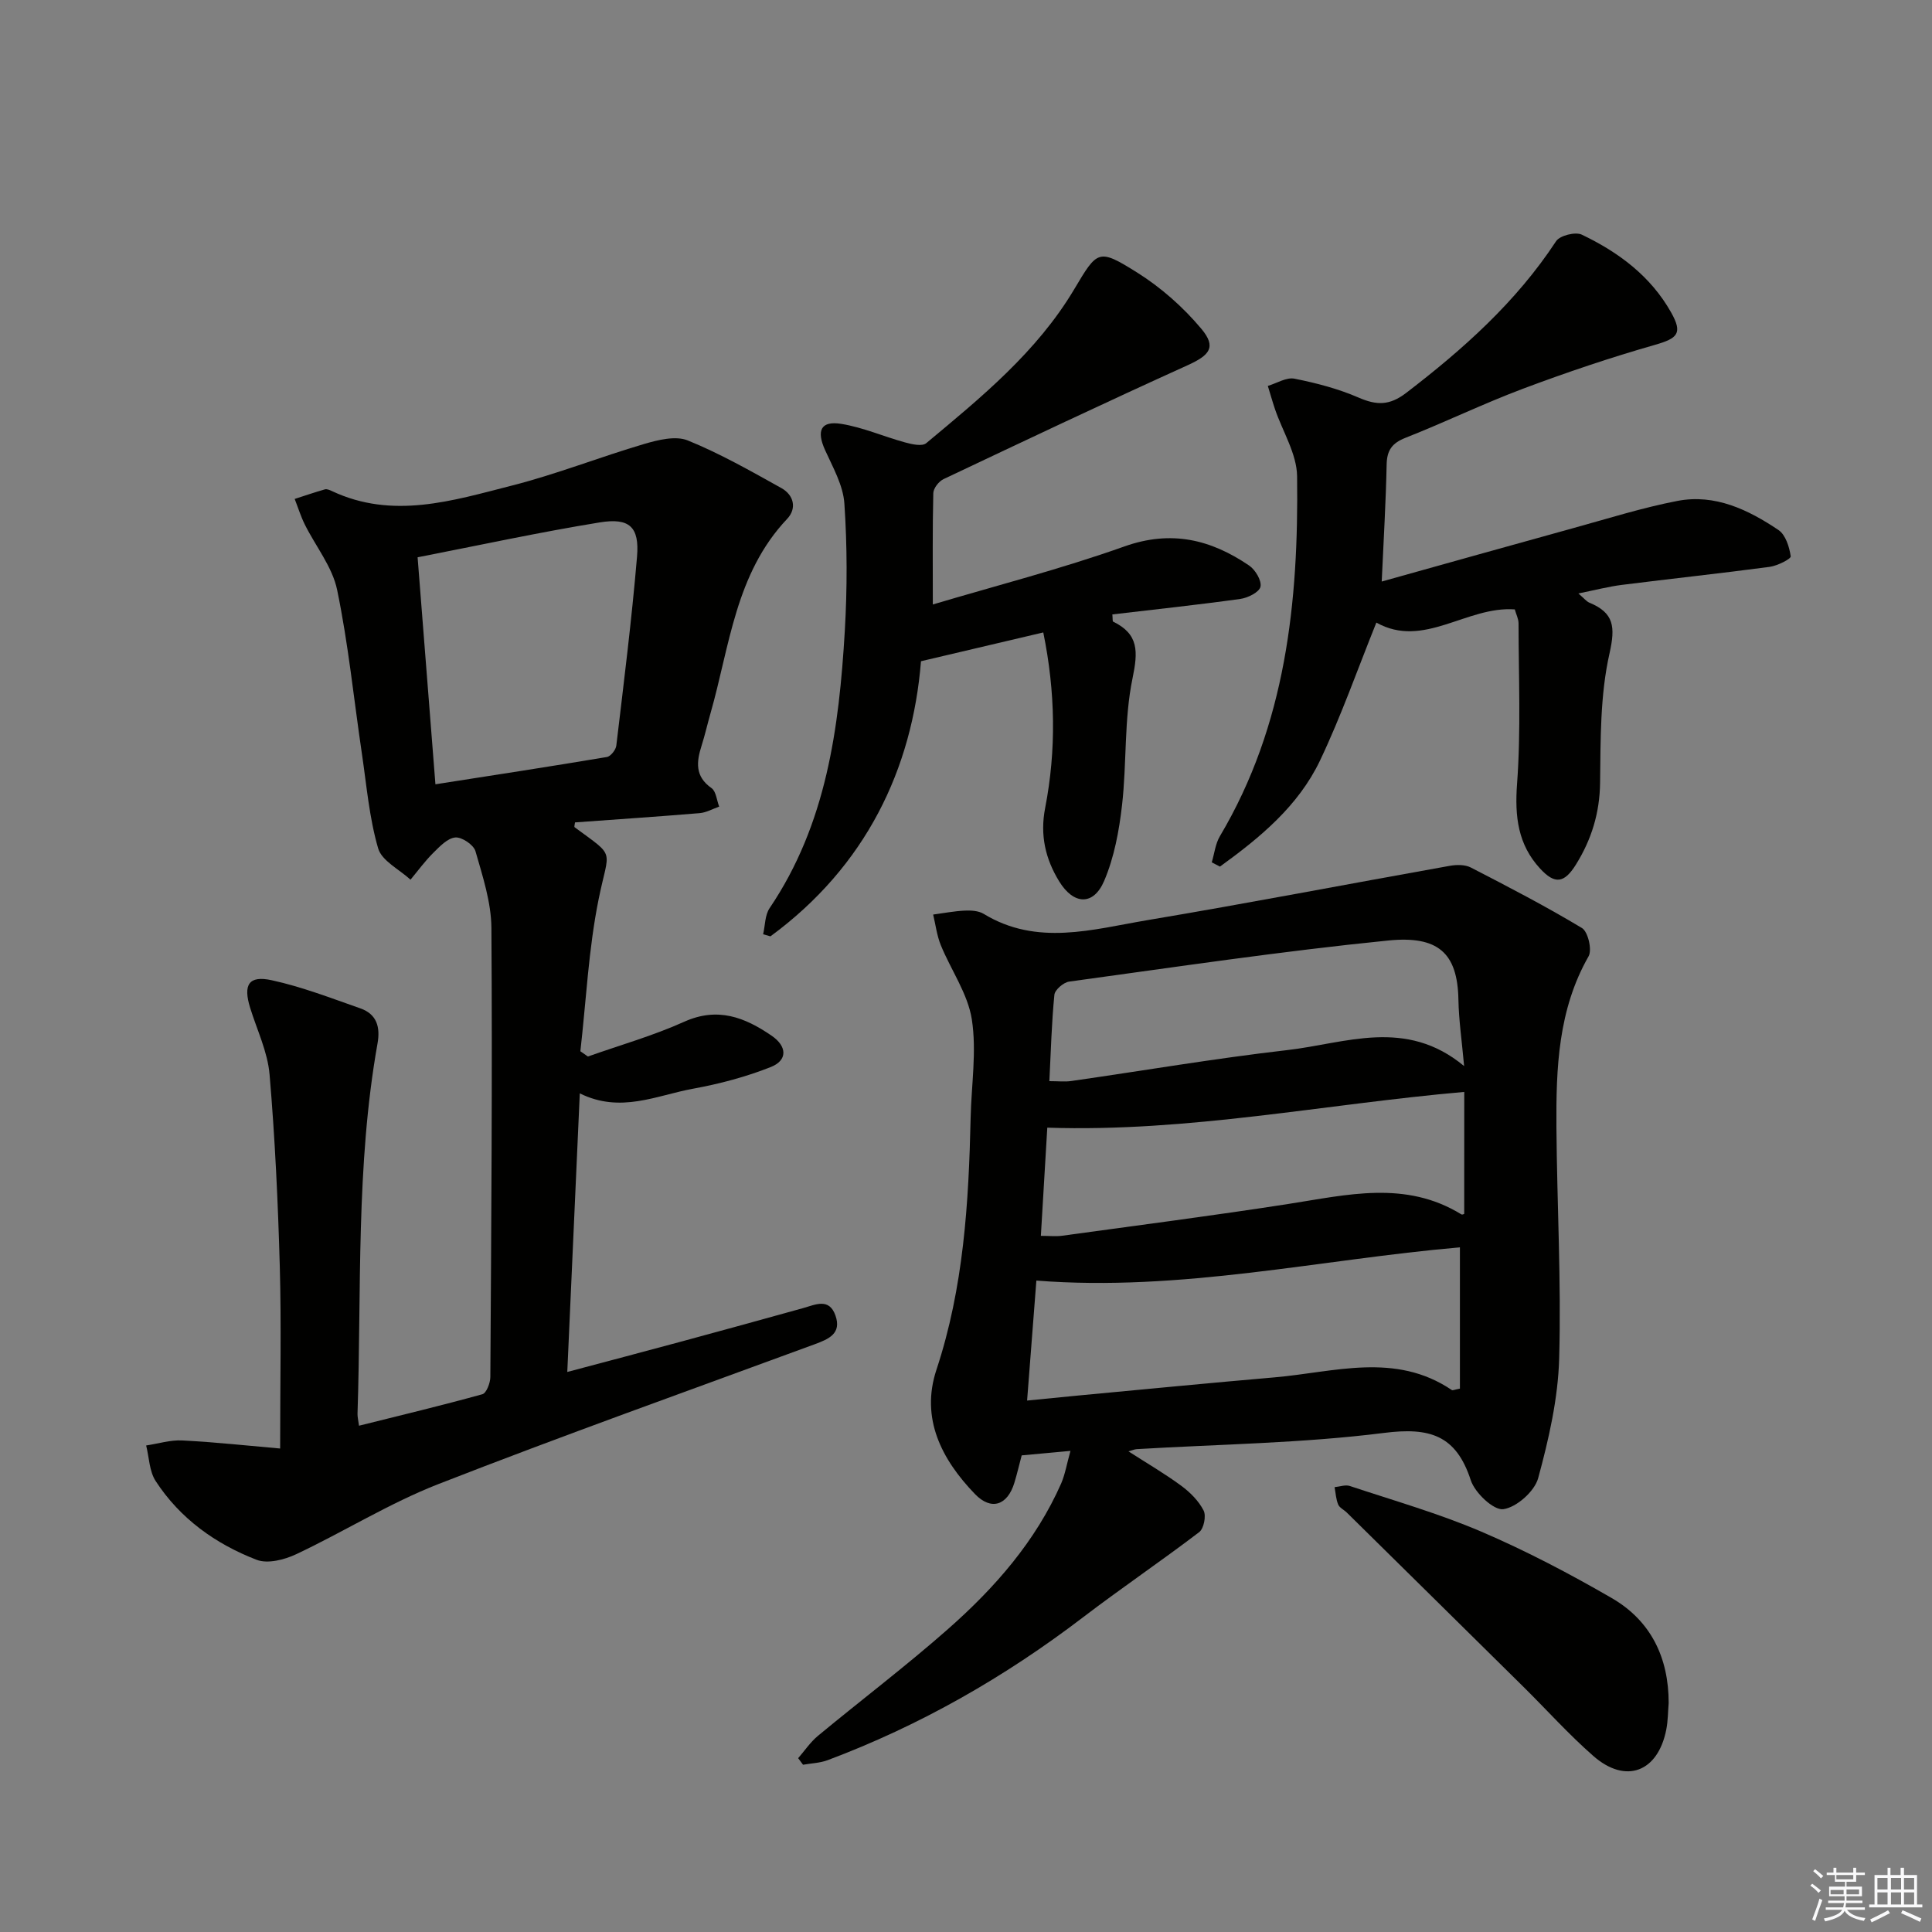
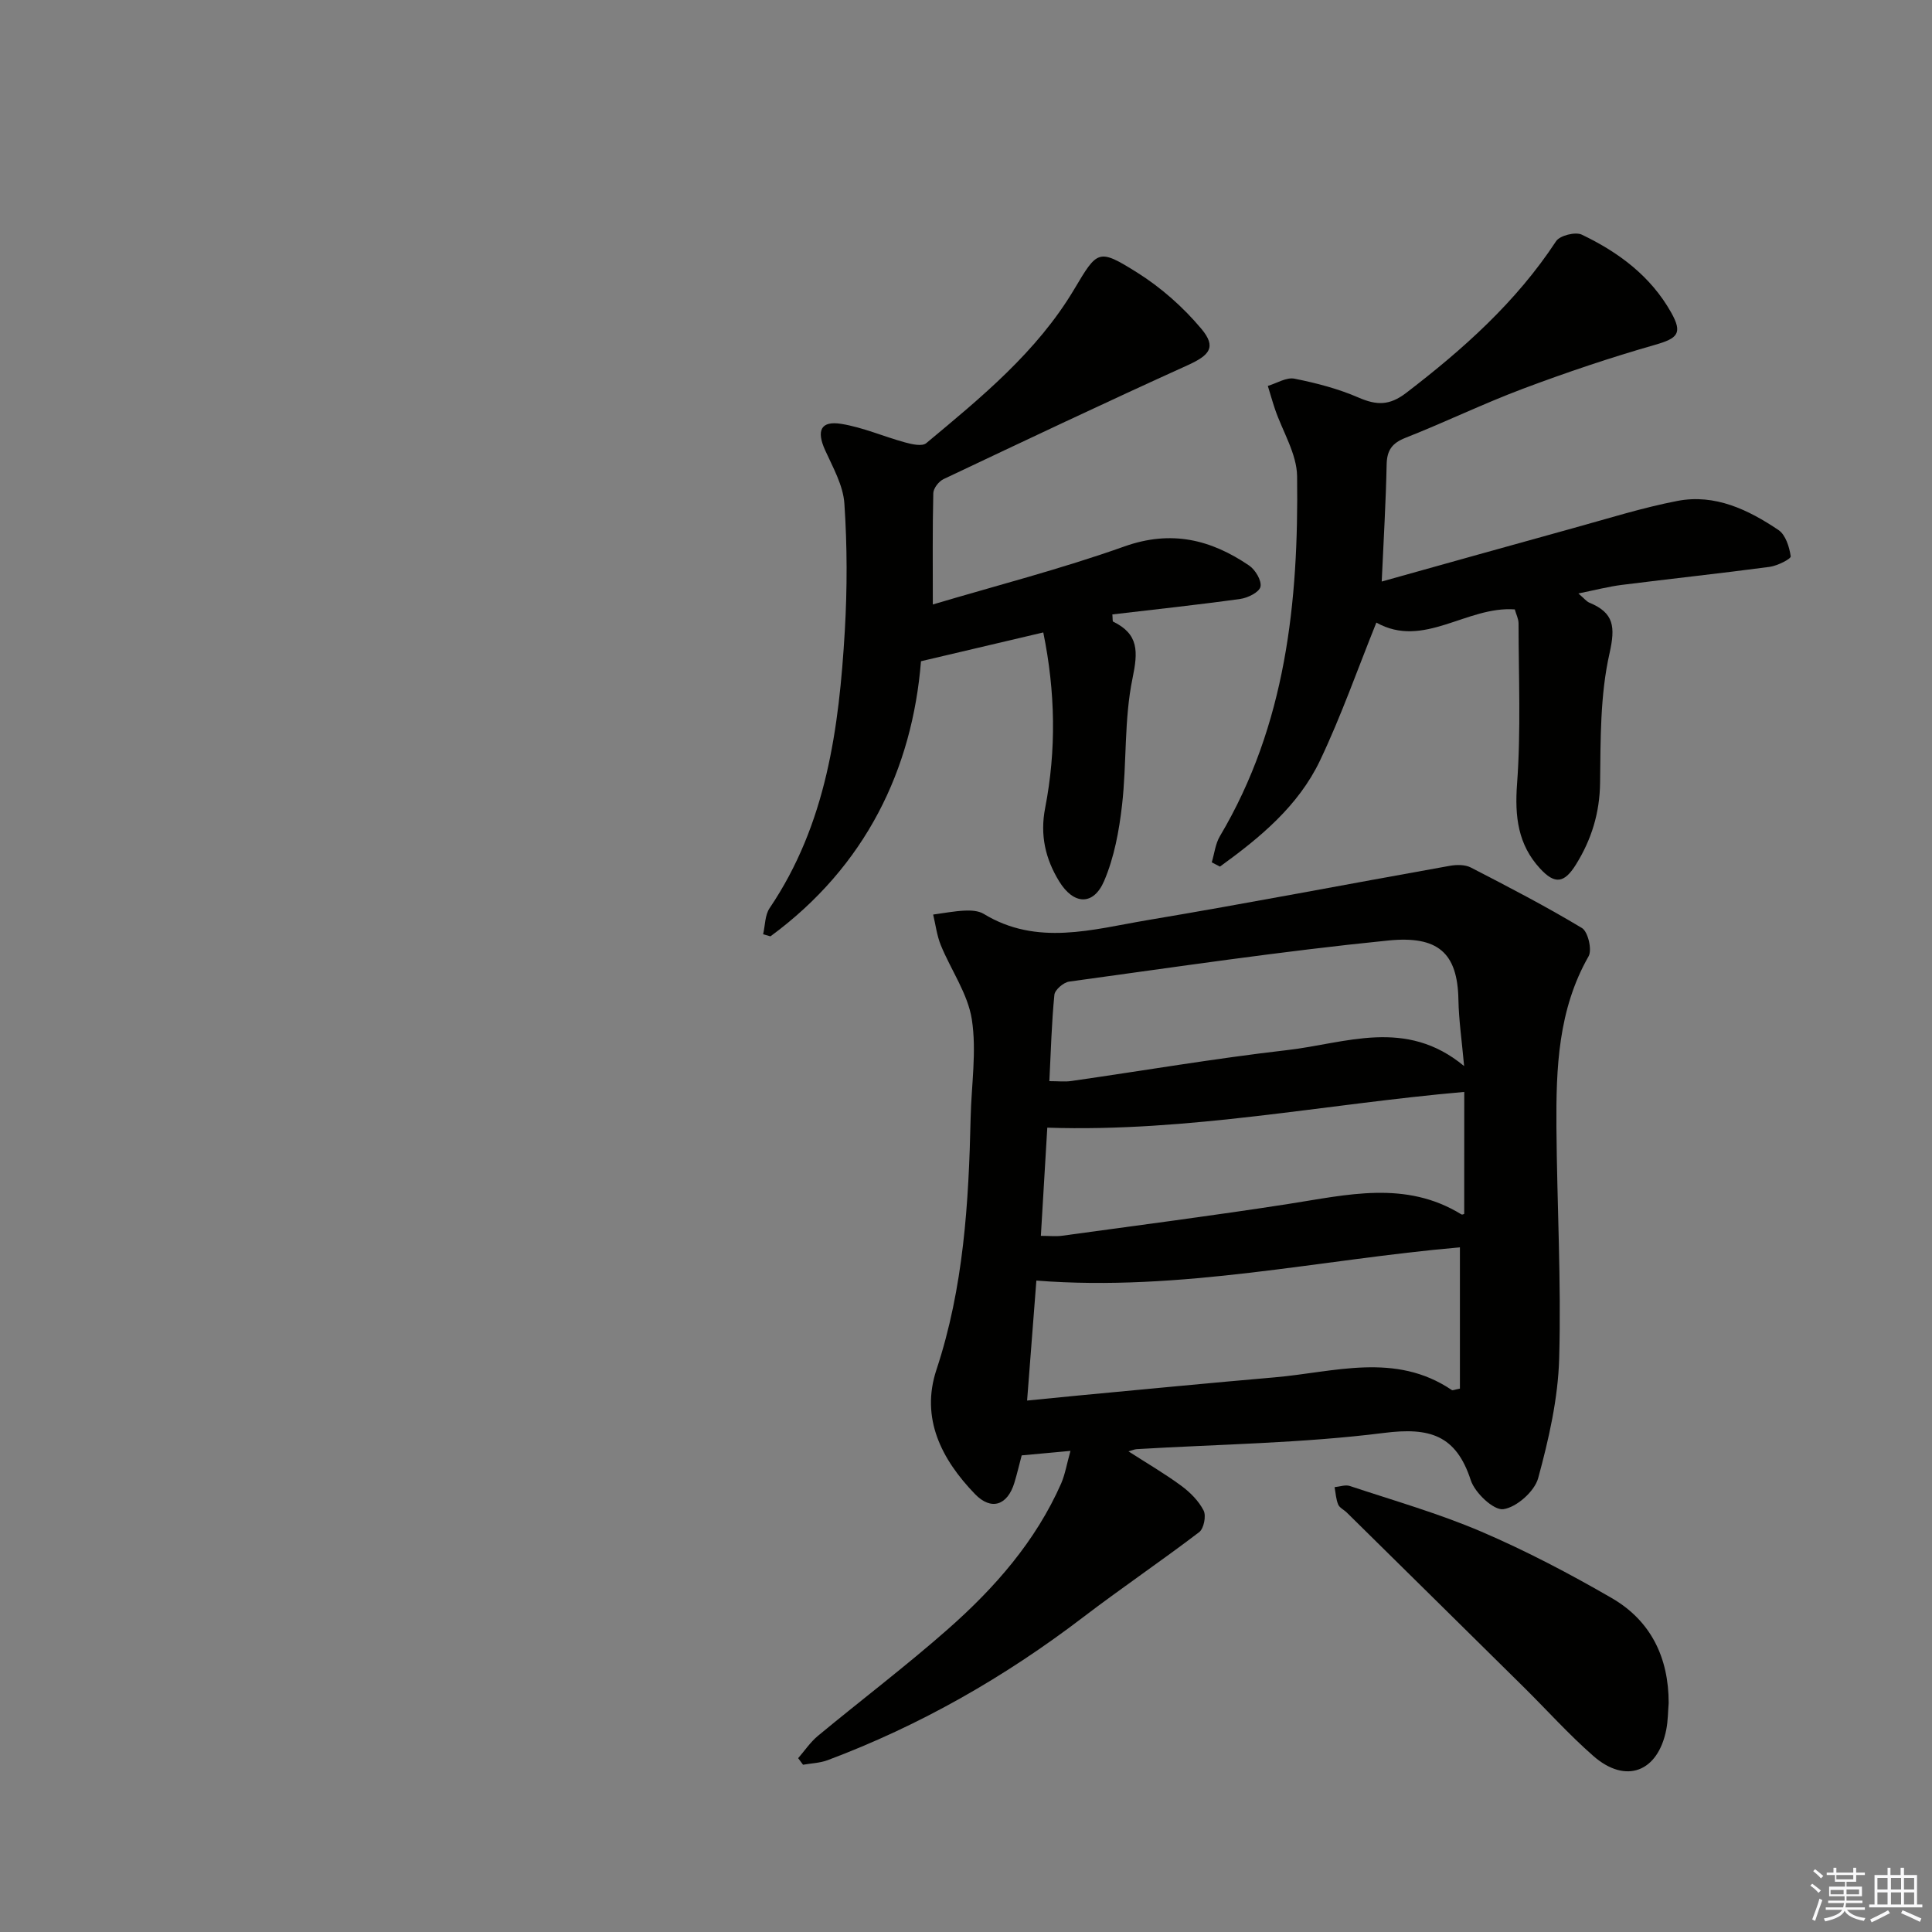
<svg xmlns="http://www.w3.org/2000/svg" enable-background="new 0 0 400 400" viewBox="0 0 400 400">
  <rect x="0" y="0" width="400" height="400" fill="#808080" stroke="none" />
  <g fill="#010100">
-     <path d="m58 299.9c0-13.71.26-25.67-.07-37.61-.37-13.29-.99-26.59-2.12-39.84-.4-4.68-2.6-9.2-4.02-13.79-1.48-4.78-.31-6.76 4.48-5.71 6.25 1.36 12.3 3.71 18.36 5.83 3.37 1.19 4.14 3.85 3.53 7.27-4.51 25.37-3.3 51.07-4.14 76.64-.02.64.15 1.29.31 2.49 8.65-2.16 17.13-4.19 25.54-6.52.84-.23 1.64-2.33 1.65-3.57.19-30.99.43-61.98.22-92.97-.04-5.32-1.81-10.69-3.3-15.89-.38-1.32-2.83-2.97-4.18-2.84-1.62.15-3.24 1.88-4.58 3.21-1.71 1.7-3.14 3.67-4.69 5.53-2.32-2.14-5.95-3.9-6.7-6.49-1.84-6.32-2.39-13.02-3.36-19.58-1.68-11.32-2.81-22.75-5.13-33.93-.99-4.78-4.46-9.03-6.71-13.57-.83-1.68-1.39-3.5-2.08-5.26 2.08-.67 4.15-1.38 6.25-1.98.42-.12.99.13 1.44.34 12.6 5.94 25.01 2 37.25-1.12 9.28-2.36 18.25-5.92 27.45-8.63 2.87-.84 6.49-1.74 9-.72 6.7 2.72 13.05 6.34 19.39 9.87 2.54 1.42 3.25 4.18 1.17 6.38-10.71 11.32-11.88 26.33-15.86 40.25-.64 2.23-1.15 4.5-1.85 6.71-1.06 3.35-1.4 6.33 2.05 8.76.96.67 1.09 2.53 1.6 3.84-1.34.47-2.66 1.23-4.03 1.35-8.6.72-17.21 1.29-25.82 1.92-.04.42-.21.9-.08 1 8.64 6.38 7.12 4.25 4.97 14.9-2.09 10.32-2.58 20.97-3.78 31.48.52.36 1.04.73 1.56 1.09 6.66-2.36 13.5-4.3 19.92-7.19 6.95-3.13 12.56-.93 18.13 2.89 3.22 2.21 3.3 5.09-.17 6.47-5.16 2.05-10.65 3.5-16.13 4.5-7.54 1.37-14.97 5.15-23.43.96-.88 19.51-1.72 38.21-2.59 57.68 8.34-2.22 16.1-4.26 23.85-6.36 8.33-2.26 16.65-4.54 24.97-6.86 2.55-.71 5.39-2.19 6.7 1.53 1.32 3.73-1.39 4.88-4.26 5.94-26.03 9.58-52.16 18.89-77.99 28.98-10.13 3.96-19.51 9.84-29.39 14.5-2.43 1.15-5.92 2.04-8.2 1.16-8.5-3.28-15.85-8.53-20.9-16.3-1.32-2.03-1.35-4.89-1.97-7.37 2.49-.37 5.01-1.17 7.48-1.04 6.81.35 13.63 1.09 20.26 1.67zm32.15-137.52c12.28-1.92 23.91-3.7 35.5-5.65.78-.13 1.85-1.48 1.95-2.36 1.55-13.03 3.19-26.05 4.29-39.12.52-6.14-1.54-8.1-7.73-7.09-12.54 2.04-24.98 4.74-37.7 7.22 1.24 15.75 2.43 30.93 3.69 47z" />
    <path d="m221.63 300.39c-3.95.36-6.89.63-10.1.93-.51 1.91-.95 3.82-1.52 5.69-1.42 4.65-4.78 5.82-8.16 2.31-6.9-7.15-11.3-15.66-7.97-25.73 5.63-17.01 6.68-34.51 7.08-52.16.15-6.8 1.27-13.75.25-20.36-.83-5.33-4.32-10.22-6.43-15.39-.81-1.99-1.07-4.21-1.58-6.33 2.18-.29 4.36-.72 6.55-.82 1.3-.06 2.84.03 3.9.67 11.05 6.74 22.55 3.22 33.83 1.32 20.93-3.51 41.78-7.53 62.68-11.26 1.41-.25 3.16-.27 4.36.35 7.76 4 15.53 8.03 23.01 12.53 1.25.76 2.13 4.51 1.37 5.85-6.32 11.07-6.74 23.17-6.66 35.34.12 15.97 1.02 31.96.57 47.91-.23 8.32-2.15 16.72-4.35 24.8-.75 2.74-4.48 6.04-7.21 6.42-2.01.28-5.88-3.38-6.74-5.99-3.04-9.36-8.51-11-17.96-9.8-16.95 2.14-34.14 2.34-51.23 3.36-.43.03-.85.23-1.68.46 3.87 2.49 7.55 4.63 10.95 7.14 1.83 1.35 3.6 3.13 4.61 5.12.56 1.1.04 3.73-.92 4.46-7.91 6.03-16.16 11.61-24.07 17.65-16.23 12.39-33.75 22.4-52.87 29.57-1.59.59-3.38.64-5.08.94-.34-.45-.68-.91-1.01-1.36 1.35-1.55 2.52-3.31 4.08-4.61 8.97-7.43 18.27-14.47 26.99-22.16 9.65-8.51 18.11-18.15 23.39-30.12.82-1.92 1.16-4.05 1.92-6.73zm80.63-12.89c0-9.9 0-19.94 0-29.25-28.92 2.5-57.77 9.23-87.69 6.88-.66 8.51-1.28 16.5-1.92 24.84 4-.39 7.29-.73 10.57-1.04 13.54-1.27 27.08-2.59 40.63-3.76 12.37-1.06 24.99-5.31 36.73 2.62.19.13.62-.1 1.68-.29zm.9-61.43c-28.98 2.53-57.11 8.37-86.33 7.4-.44 7.35-.88 14.73-1.33 22.4 1.79 0 3.11.15 4.38-.02 15.62-2.15 31.26-4.16 46.84-6.58 12.15-1.88 24.27-4.97 35.84 2.15.2.12.6-.1.59-.1.01-8.67.01-17.25.01-25.25zm-85.9-2.23c1.87 0 3.2.16 4.48-.02 14.93-2.14 29.81-4.69 44.79-6.41 12.03-1.38 24.5-6.75 36.6 3.31-.48-5.31-1.1-9.52-1.18-13.73-.17-9.75-4.26-13.29-14.51-12.27-22.09 2.21-44.08 5.5-66.08 8.51-1.17.16-2.96 1.7-3.06 2.73-.57 5.73-.72 11.52-1.04 17.88z" />
    <path d="m286.07 120.4c13.43-3.75 26.5-7.43 39.59-11.04 7.19-1.98 14.33-4.24 21.63-5.65 7.78-1.5 14.67 1.82 20.93 6.03 1.47.99 2.25 3.51 2.53 5.44.08.53-2.75 1.96-4.35 2.18-10.2 1.36-20.44 2.45-30.65 3.74-2.75.35-5.46 1.06-8.96 1.77 1.19 1.02 1.67 1.66 2.3 1.92 5.08 2.11 5.38 4.97 4.14 10.5-1.95 8.63-1.84 17.8-1.95 26.75-.07 6.26-1.78 11.78-4.99 16.94-2.42 3.9-4.37 4.16-7.41.87-4.61-4.98-5.29-10.8-4.79-17.56.82-11.02.32-22.14.31-33.22 0-.94-.5-1.88-.78-2.9-9.98-.73-18.87 8.22-28.66 2.73-3.9 9.68-7.28 19.34-11.65 28.53-4.51 9.47-12.46 16-20.73 21.99-.57-.29-1.13-.58-1.7-.88.55-1.82.75-3.84 1.69-5.42 13.69-23.05 16.31-48.54 15.98-74.52-.06-4.64-2.99-9.24-4.57-13.87-.54-1.59-.99-3.22-1.49-4.83 1.85-.55 3.84-1.83 5.51-1.5 4.52.9 9.08 2.09 13.29 3.92 3.73 1.61 6.37 1.68 9.84-.97 11.82-9.06 22.78-18.83 31.04-31.41.77-1.18 4-1.99 5.32-1.36 7.6 3.63 14.27 8.58 18.51 16.13 2.42 4.3 1.34 5.34-3.33 6.68-9.22 2.63-18.34 5.71-27.32 9.08-8.23 3.09-16.18 6.95-24.37 10.18-2.77 1.09-3.82 2.57-3.89 5.48-.16 7.76-.62 15.51-1.02 24.27z" />
    <path d="m158 193.43c.42-1.82.36-3.96 1.34-5.41 11.76-17.39 14.38-37.26 15.57-57.44.51-8.75.5-17.58-.09-26.32-.25-3.77-2.37-7.48-3.99-11.06-1.83-4.04-.92-6.13 3.36-5.44 4.5.73 8.8 2.64 13.24 3.85 1.39.38 3.49.85 4.33.15 11.38-9.48 22.9-18.88 30.63-31.85 4.83-8.1 4.97-8.55 13.05-3.48 4.94 3.1 9.54 7.17 13.29 11.65 3.18 3.8 1.72 5.47-2.87 7.55-16.92 7.66-33.71 15.61-50.5 23.56-.98.46-2.1 1.89-2.13 2.9-.18 7.45-.1 14.9-.1 23.06 12.93-3.85 26.52-7.34 39.68-12.02 9.71-3.45 17.9-1.42 25.81 3.96 1.28.87 2.62 3.11 2.35 4.38-.23 1.12-2.61 2.32-4.17 2.53-8.82 1.23-17.68 2.17-26.5 3.21.09.94.02 1.42.16 1.49 5.34 2.6 5.16 6.21 4.02 11.73-1.77 8.52-1.18 17.51-2.17 26.23-.61 5.34-1.62 10.84-3.71 15.73-2.21 5.16-6.31 4.97-9.3.1-2.86-4.65-4.01-9.58-2.91-15.22 2.32-11.97 2.13-23.99-.39-36.33-8.19 1.93-16.05 3.78-25.32 5.96-1.79 22.32-11.42 42.46-31.17 56.96-.51-.15-1.01-.29-1.51-.43z" />
    <path d="m345.48 352.6c-.15 1.82-.14 3.68-.49 5.46-1.71 8.81-8.38 11.38-15.09 5.51-5.11-4.47-9.66-9.56-14.5-14.34-12.17-12.03-24.37-24.05-36.56-36.07-.59-.58-1.51-.99-1.79-1.68-.46-1.11-.51-2.38-.74-3.58 1.06-.1 2.24-.55 3.16-.24 9.12 3.03 18.41 5.68 27.22 9.45 9.26 3.97 18.25 8.69 26.98 13.74 8.12 4.69 11.82 12.34 11.81 21.75z" />
  </g>
  <path d="m374.8 390.4.4-.4c.7.5 1.3 1 1.8 1.4l-.5.5c-.5-.6-1.1-1.1-1.7-1.5zm1 7.3-.6-.3c.5-1.4 1.1-2.8 1.5-4.3.2.1.4.2.6.3-.5 1.3-1 2.8-1.5 4.3zm-.4-10.3.4-.4c.4.3 1 .8 1.7 1.4l-.5.5c-.4-.5-1-1-1.6-1.5zm2.5.3h1.7v-1h.6v1h3.5v-1h.6v1h1.8v.5h-1.8v1.4h-2v1h3.2v2h-3.2v.9h3.3v.5h-3.4c0 .3-.1.6-.1.9h4v.5h-3.7c.7.9 1.9 1.5 3.8 1.7-.1.2-.2.4-.3.6-2.1-.4-3.5-1.1-4-2.1-.4 1-1.8 1.7-4 2.2-.1-.2-.2-.4-.3-.6 2.1-.4 3.4-1 3.8-1.8h-3.4v-.5h3.6c.1-.3.1-.6.2-.9h-3.3v-.5h3.4c0-.3 0-.6 0-.9h-3.2v-2h3.3v-1h-2.1v-1.4h-1.7v-.5zm1.1 3.5v1h2.7c0-.3 0-.4 0-.4 0-.1 0-.2 0-.2 0-.1 0-.2 0-.3h-2.7zm1.2-3v.9h3.5v-.9zm4.7 3h-2.6v.6.4h2.6z" fill="#fafafb" />
  <path d="m393.6 386.7h.6v1.5h2.7v6.1h1.1v.6h-11v-.6h1.1v-6.1h2.7v-1.5h.6v1.5h2.1v-1.5zm-2.7 8.8.4.6c-1.2.6-2.5 1.3-3.8 1.9-.1-.2-.2-.4-.3-.6 1.2-.6 2.5-1.2 3.7-1.9zm-2.2-6.7v2.4h2.1v-2.4zm0 3v2.5h2.1v-2.5zm2.8-3v2.4h2.1v-2.4zm0 3v2.5h2.1v-2.5zm6 6.1c-1.4-.7-2.7-1.3-3.9-1.8l.3-.6c1.5.6 2.7 1.2 3.9 1.7zm-1.2-9.1h-2.1v2.4h2.1zm-2.1 3v2.5h2.1v-2.5z" fill="#fafafb" />
</svg>